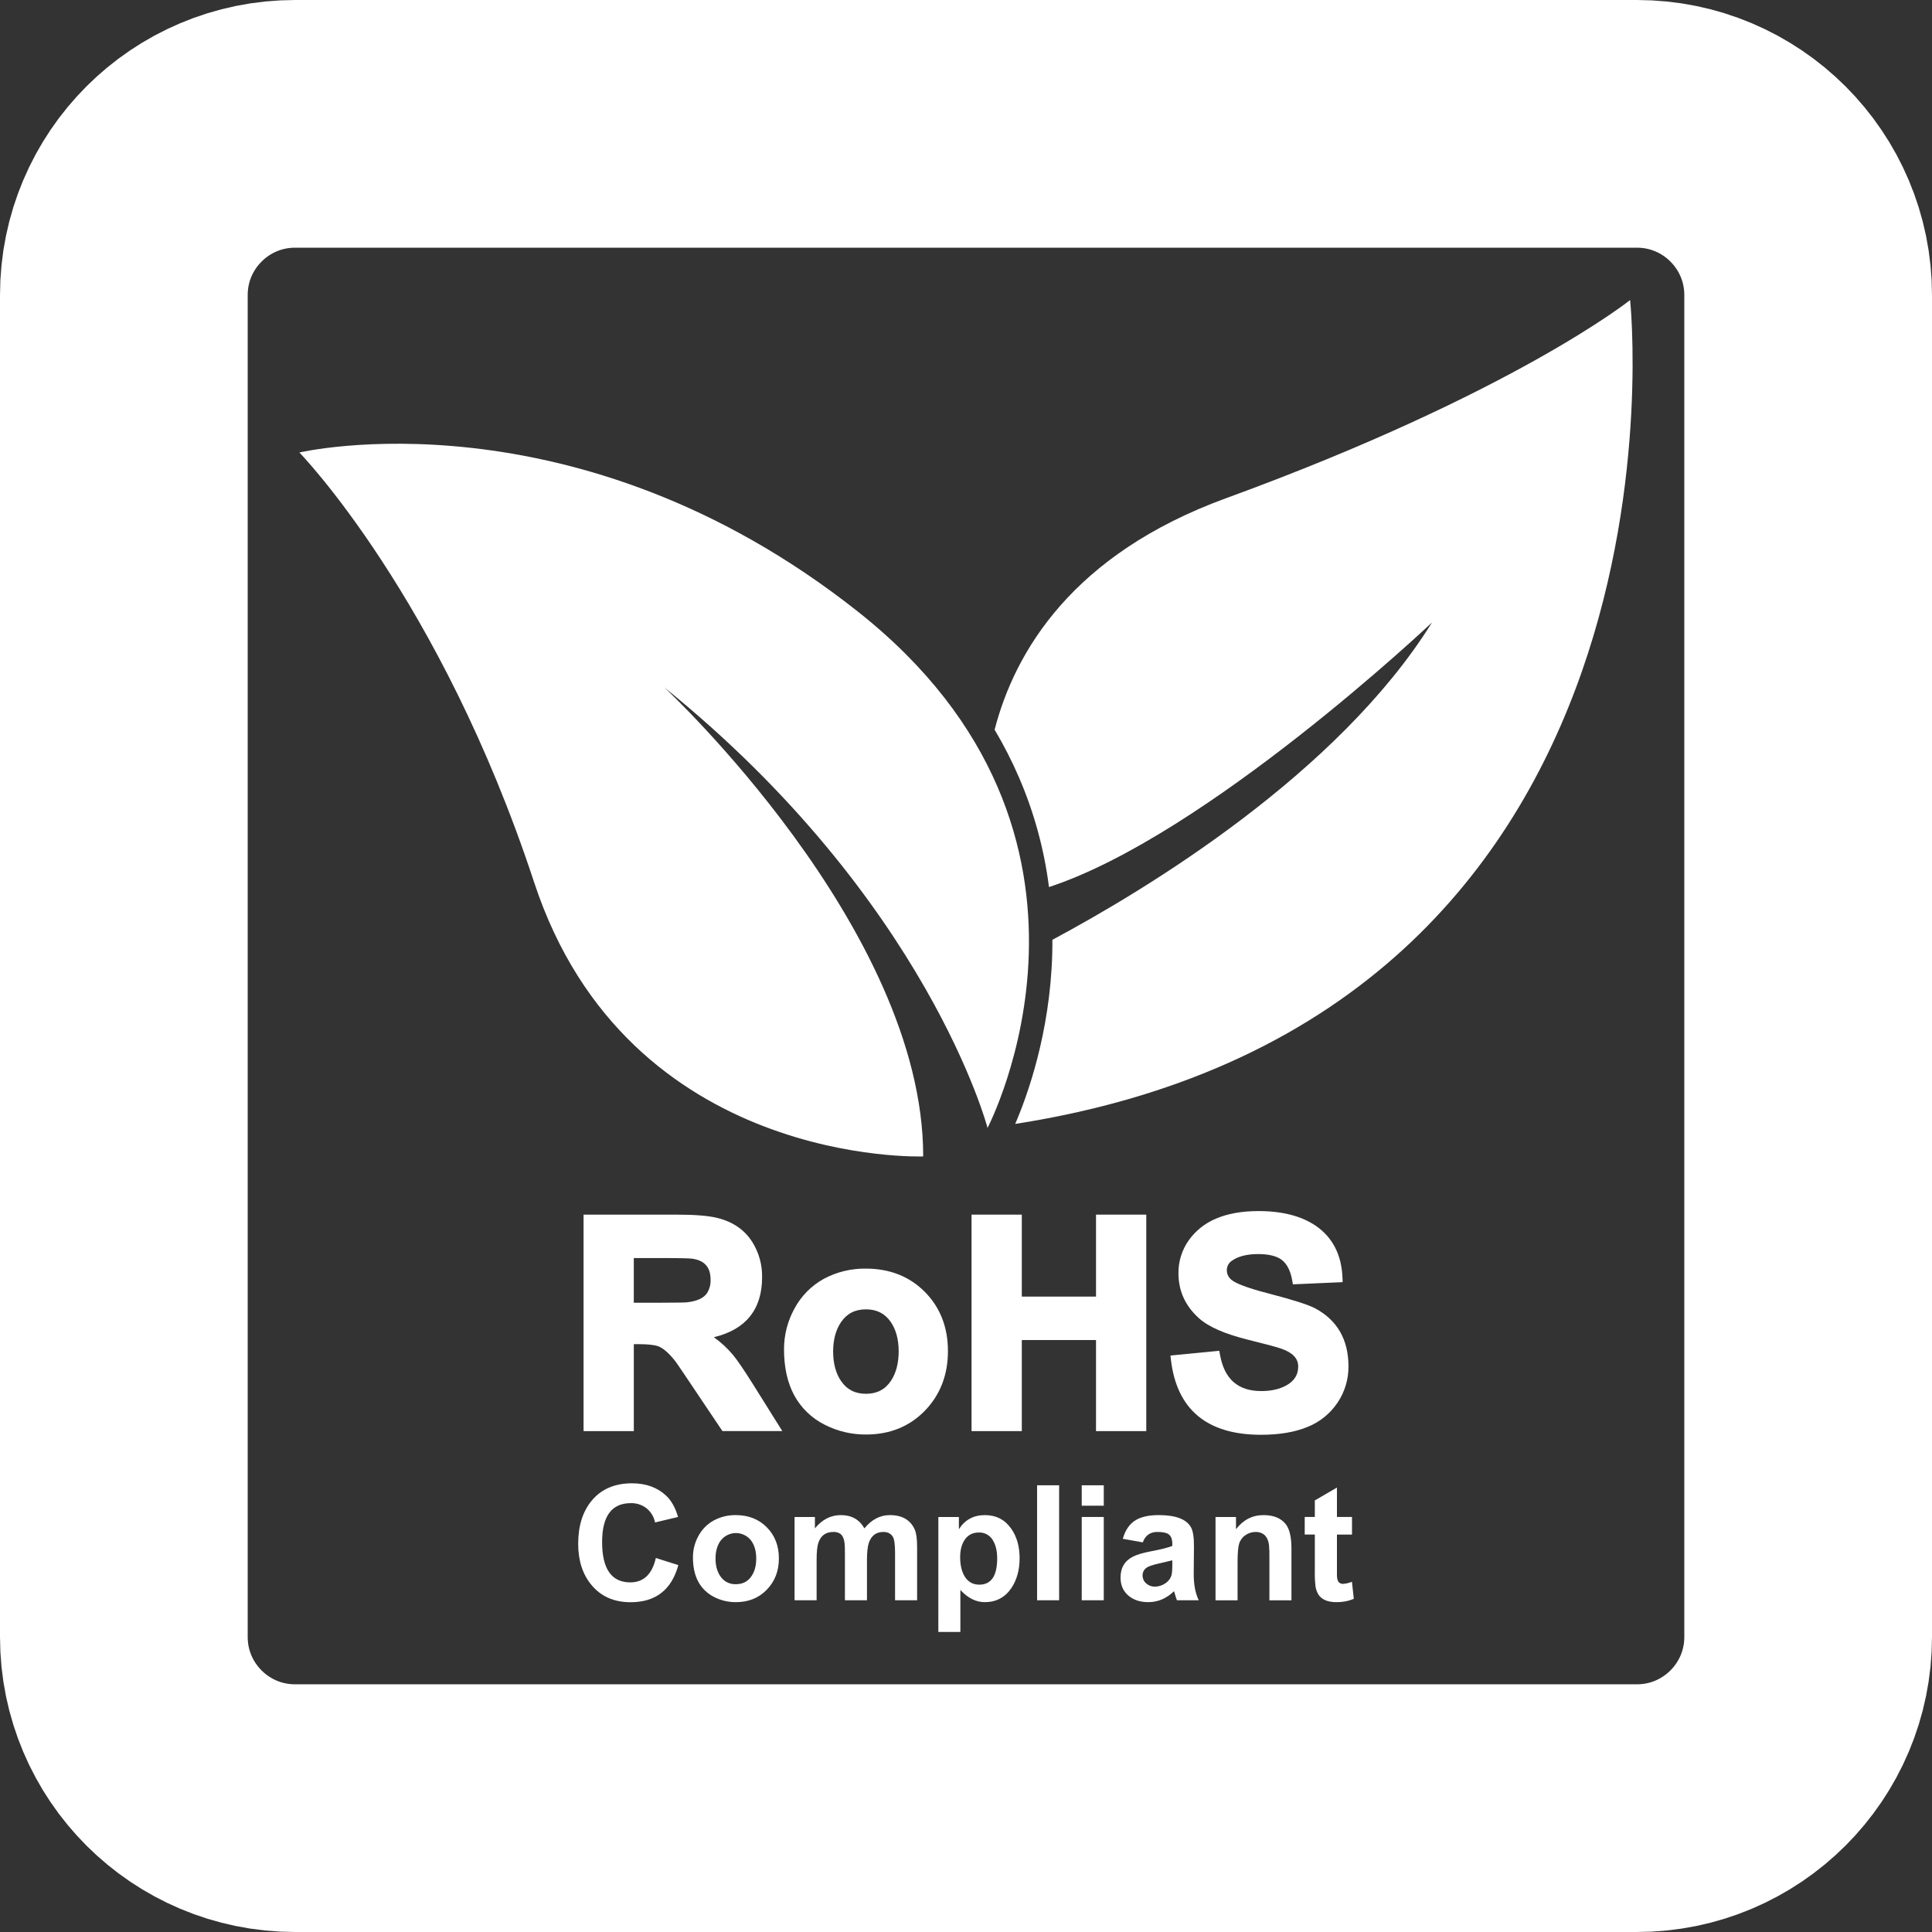
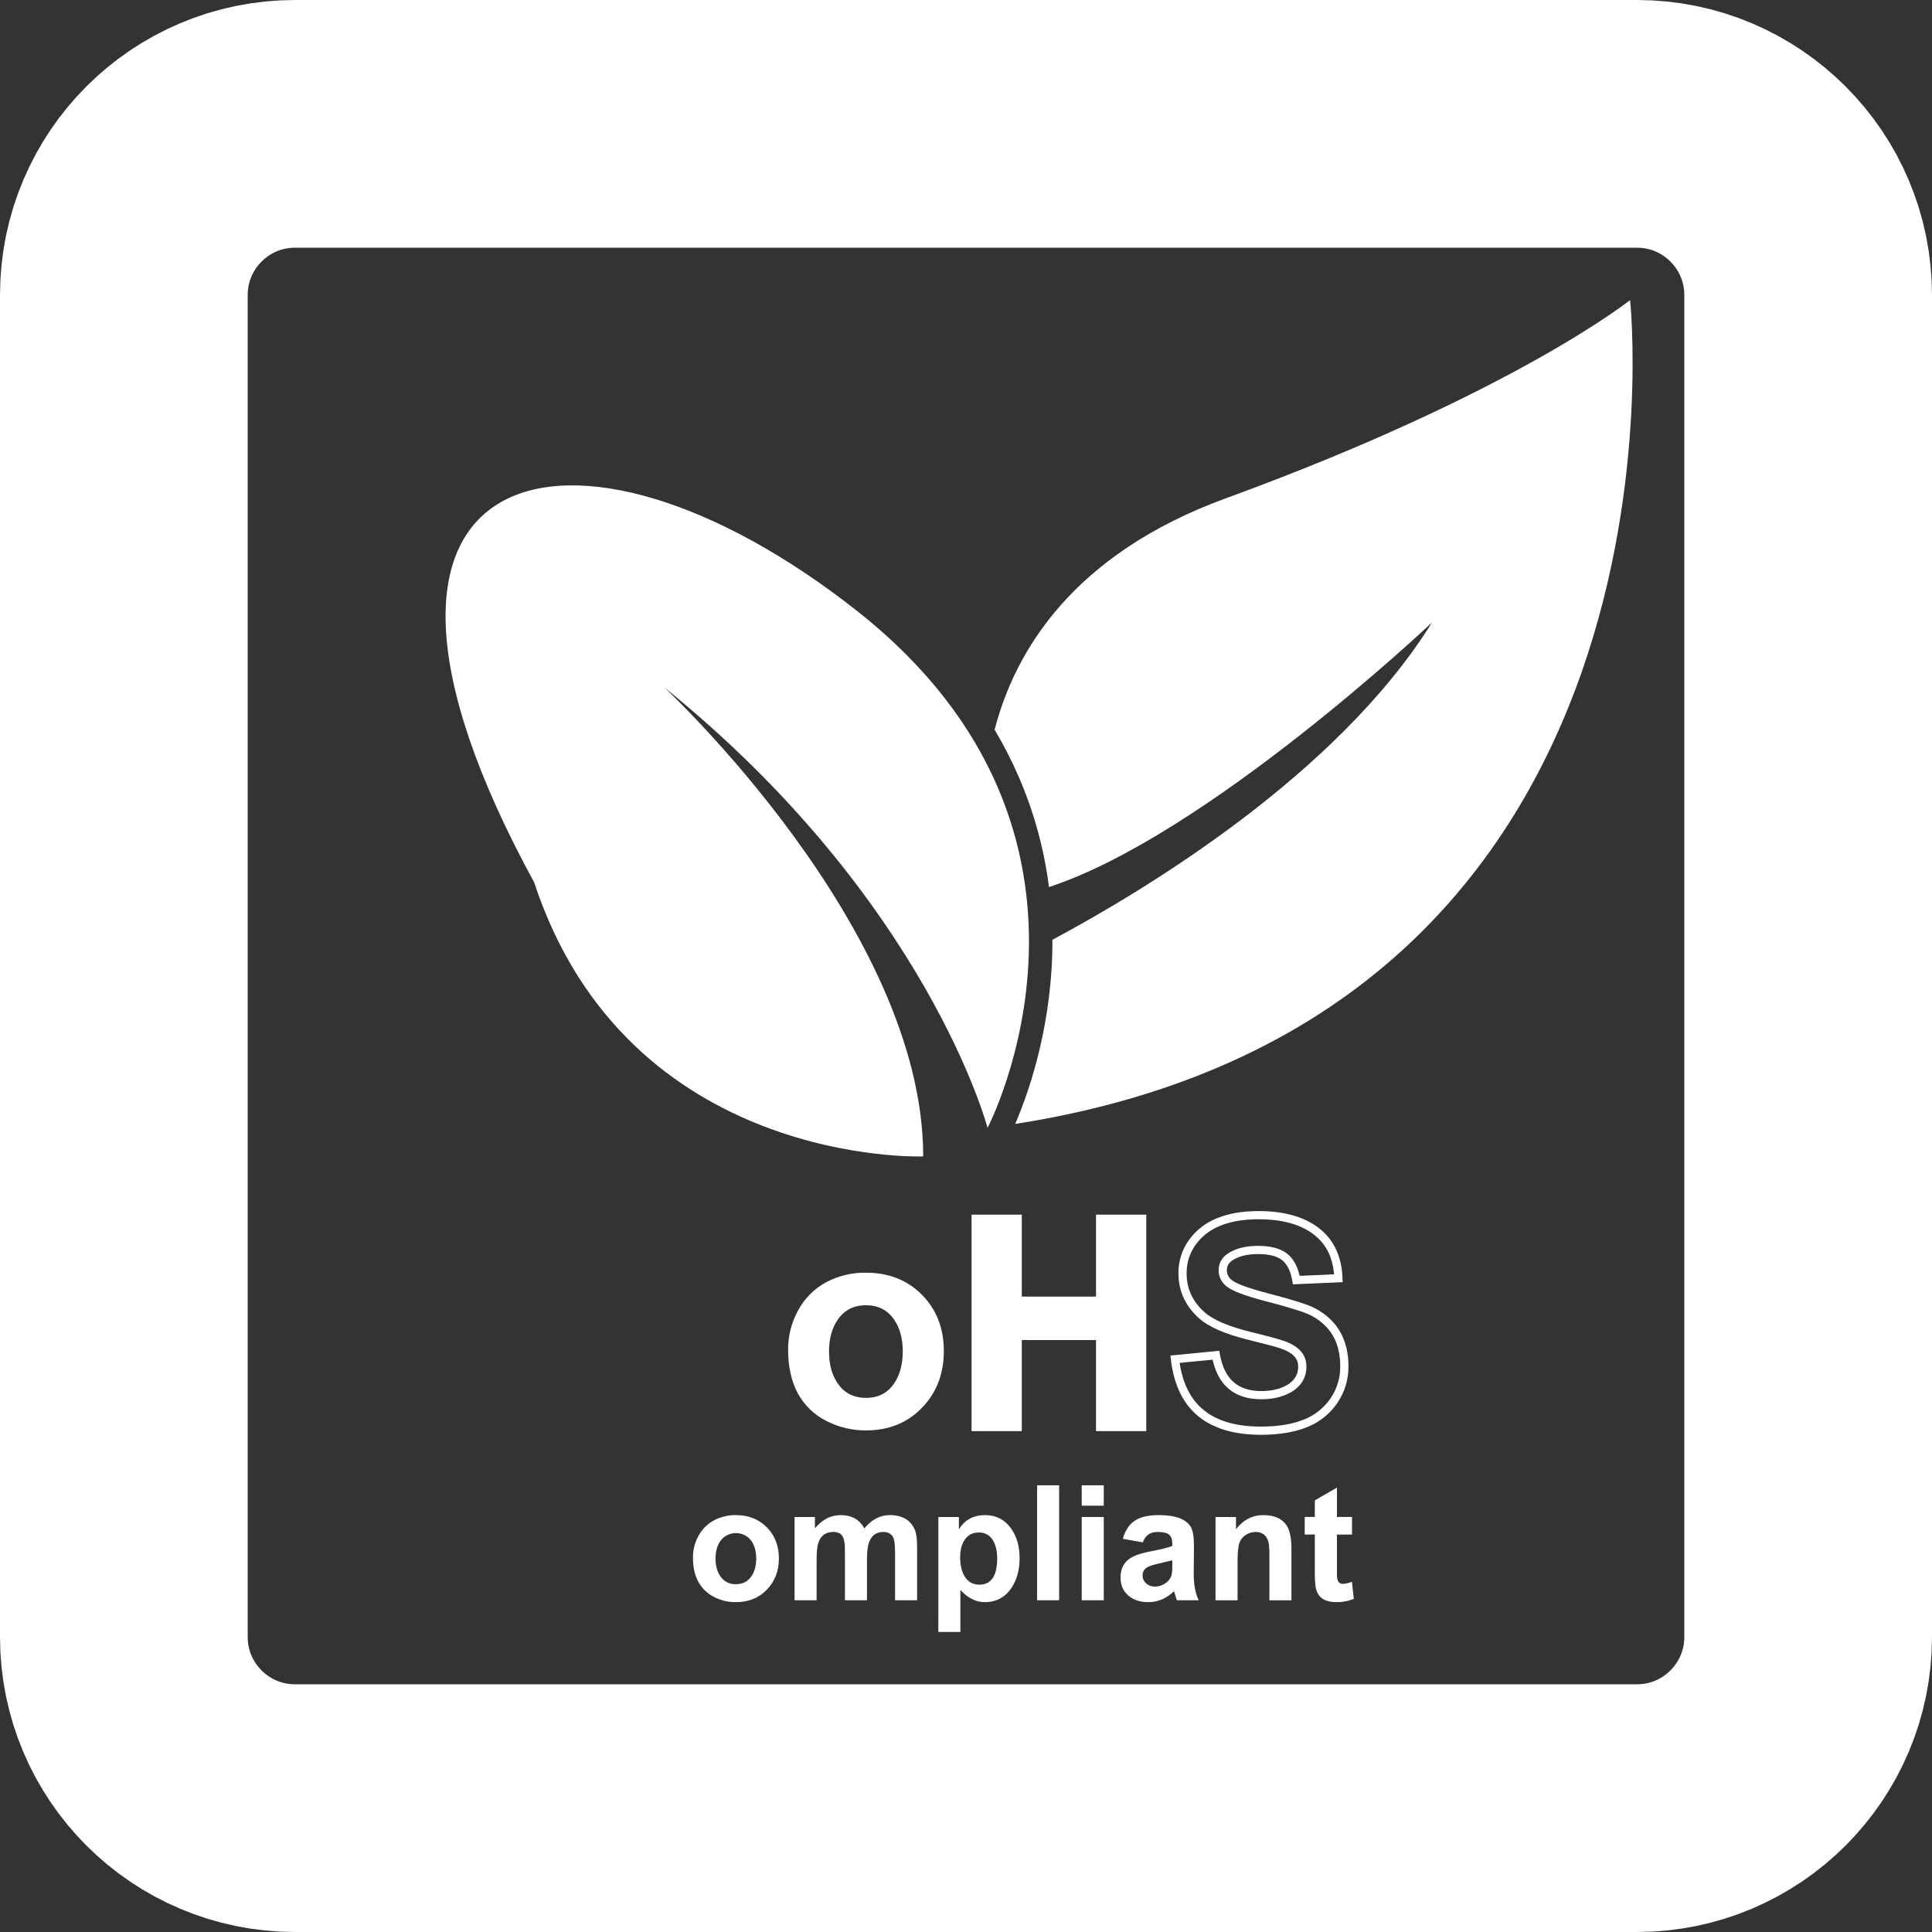
<svg xmlns="http://www.w3.org/2000/svg" width="78" height="78" viewBox="0 0 78 78" fill="none">
  <rect x="0" y="0" width="78" height="78" fill="#333333" stroke="none" />
-   <path d="M30.258 55.973C29.903 55.407 29.637 55.017 29.461 54.802C29.157 54.442 28.791 54.137 28.382 53.902C29.862 53.688 30.602 52.908 30.602 51.562C30.61 51.094 30.483 50.633 30.235 50.237C29.948 49.782 29.514 49.481 28.933 49.336C28.585 49.248 28.04 49.204 27.298 49.204H23.725V57.613H25.423V54.103H25.767C26.157 54.103 26.442 54.133 26.622 54.195C26.866 54.283 27.134 54.516 27.425 54.894C27.459 54.94 27.66 55.236 28.027 55.783L29.255 57.613H31.285L30.258 55.973ZM27.751 52.743C27.66 52.755 27.302 52.761 26.679 52.761H25.423V50.627H26.748C27.451 50.627 27.864 50.637 27.986 50.656C28.564 50.747 28.853 51.086 28.853 51.671C28.853 51.923 28.796 52.133 28.681 52.302C28.516 52.546 28.206 52.694 27.751 52.743Z" fill="white" />
-   <path d="M31.584 57.777H29.167L27.89 55.875C27.753 55.671 27.338 55.053 27.293 54.993C27.024 54.643 26.779 54.426 26.566 54.349C26.406 54.295 26.137 54.267 25.767 54.267H25.589V57.778H23.56V49.038H27.299C28.061 49.038 28.61 49.082 28.974 49.175C29.595 49.33 30.067 49.657 30.375 50.148C30.64 50.571 30.776 51.062 30.768 51.561C30.768 52.864 30.113 53.678 28.82 53.987C29.105 54.19 29.363 54.428 29.588 54.695C29.771 54.918 30.036 55.306 30.399 55.884V55.884L31.584 57.777ZM29.343 57.446H30.986L30.118 56.059C29.767 55.502 29.503 55.114 29.333 54.906C29.041 54.561 28.691 54.269 28.299 54.044L27.889 53.805L28.359 53.737C29.757 53.535 30.437 52.823 30.437 51.56C30.444 51.124 30.326 50.695 30.095 50.324C29.83 49.902 29.436 49.631 28.893 49.496C28.56 49.411 28.023 49.369 27.298 49.369H23.89V57.446H25.258V53.936H25.767C26.178 53.936 26.476 53.969 26.675 54.037C26.956 54.138 27.243 54.385 27.556 54.792C27.582 54.827 27.674 54.96 28.165 55.69L29.343 57.446ZM26.679 52.925H25.257V50.461H26.748C27.705 50.461 27.928 50.478 28.012 50.491C28.671 50.596 29.019 51.003 29.019 51.67C29.019 51.954 28.951 52.198 28.818 52.394C28.626 52.679 28.273 52.852 27.77 52.907C27.706 52.915 27.52 52.925 26.679 52.925ZM25.588 52.594H26.679C27.443 52.594 27.673 52.585 27.731 52.578L27.733 52.578C28.136 52.534 28.408 52.41 28.544 52.208C28.645 52.047 28.695 51.86 28.688 51.67C28.688 51.167 28.456 50.897 27.961 50.818C27.883 50.806 27.61 50.791 26.748 50.791H25.588V52.594Z" fill="white" />
  <path d="M31.818 54.48C31.816 53.934 31.952 53.398 32.214 52.919C32.47 52.434 32.863 52.035 33.344 51.772C33.84 51.508 34.394 51.374 34.956 51.382C35.878 51.382 36.633 51.679 37.222 52.274C37.81 52.869 38.105 53.627 38.105 54.548C38.105 55.466 37.81 56.229 37.222 56.837C36.633 57.445 35.881 57.749 34.967 57.749C34.416 57.754 33.87 57.626 33.379 57.376C32.883 57.132 32.475 56.74 32.211 56.255C31.949 55.771 31.818 55.179 31.818 54.48ZM33.47 54.566C33.47 55.082 33.587 55.51 33.82 55.851C34.088 56.241 34.468 56.436 34.962 56.436C35.459 56.436 35.839 56.239 36.103 55.845C36.333 55.505 36.447 55.074 36.447 54.554C36.447 54.042 36.331 53.615 36.097 53.275C35.83 52.889 35.451 52.696 34.962 52.696C34.468 52.696 34.088 52.891 33.82 53.281C33.587 53.621 33.47 54.049 33.47 54.565V54.566Z" fill="white" />
-   <path d="M34.967 57.915C34.389 57.92 33.819 57.786 33.303 57.524C32.778 57.264 32.346 56.849 32.066 56.334C31.792 55.828 31.653 55.205 31.653 54.48C31.651 53.907 31.794 53.343 32.069 52.841C32.34 52.328 32.756 51.906 33.265 51.627C33.785 51.35 34.367 51.209 34.956 51.217C35.919 51.217 36.721 51.534 37.339 52.158C37.958 52.782 38.271 53.587 38.271 54.549C38.271 55.507 37.958 56.316 37.341 56.953C36.722 57.591 35.924 57.915 34.967 57.915ZM34.956 51.548C34.422 51.541 33.895 51.668 33.423 51.918C32.971 52.167 32.601 52.543 32.36 52.999C32.112 53.453 31.983 53.963 31.984 54.48C31.984 55.149 32.11 55.72 32.357 56.177C32.606 56.632 32.989 57 33.454 57.23C33.923 57.467 34.442 57.589 34.968 57.584C35.831 57.584 36.549 57.294 37.103 56.722C37.658 56.149 37.94 55.418 37.94 54.549C37.94 53.677 37.659 52.951 37.104 52.391C36.55 51.831 35.827 51.548 34.956 51.548ZM34.962 56.602C34.413 56.602 33.983 56.381 33.684 55.945C33.432 55.578 33.305 55.114 33.305 54.566C33.305 54.018 33.432 53.555 33.684 53.188C33.983 52.752 34.413 52.531 34.962 52.531C35.506 52.531 35.934 52.75 36.233 53.181C36.485 53.549 36.613 54.011 36.613 54.555C36.613 55.106 36.488 55.571 36.24 55.938C35.946 56.378 35.515 56.602 34.962 56.602H34.962ZM34.962 52.862C34.522 52.862 34.194 53.03 33.957 53.375C33.744 53.686 33.636 54.086 33.636 54.566C33.636 55.046 33.744 55.447 33.957 55.758C34.194 56.103 34.522 56.271 34.962 56.271C35.404 56.271 35.732 56.101 35.966 55.753C36.175 55.442 36.282 55.039 36.282 54.555C36.282 54.079 36.174 53.68 35.961 53.369C35.724 53.028 35.397 52.862 34.962 52.862H34.962Z" fill="white" />
  <path d="M39.39 57.613V49.204H41.088V52.514H44.415V49.204H46.113V57.613H44.415V53.936H41.088V57.613H39.39Z" fill="white" />
  <path d="M46.278 57.778H44.249V54.101H41.253V57.778H39.224V49.038H41.253V52.347H44.249V49.038H46.278V57.778ZM44.58 57.447H45.947V49.369H44.58V52.678H40.922V49.369H39.555V57.447H40.922V53.77H44.58V57.447Z" fill="white" />
-   <path d="M47.438 54.877L49.09 54.716C49.281 55.79 49.893 56.328 50.925 56.328C51.353 56.328 51.719 56.243 52.021 56.075C52.392 55.865 52.577 55.563 52.577 55.169C52.577 54.771 52.315 54.481 51.791 54.297C51.6 54.228 51.147 54.106 50.432 53.93C49.522 53.704 48.883 53.427 48.516 53.098C48 52.636 47.742 52.072 47.742 51.406C47.736 50.965 47.871 50.533 48.126 50.173C48.386 49.807 48.744 49.523 49.159 49.353C49.614 49.157 50.164 49.06 50.811 49.06C51.736 49.06 52.476 49.249 53.031 49.628C53.669 50.068 54.004 50.727 54.034 51.607L52.336 51.681C52.26 51.238 52.095 50.92 51.843 50.729C51.606 50.553 51.256 50.465 50.793 50.465C50.3 50.465 49.914 50.567 49.635 50.769C49.549 50.827 49.48 50.905 49.433 50.996C49.386 51.087 49.362 51.189 49.365 51.291C49.365 51.39 49.388 51.487 49.432 51.576C49.475 51.664 49.539 51.742 49.617 51.802C49.82 51.974 50.344 52.169 51.189 52.387C52.133 52.632 52.741 52.825 53.013 52.966C53.854 53.414 54.275 54.146 54.275 55.163C54.28 55.655 54.135 56.136 53.859 56.543C53.585 56.951 53.194 57.268 52.738 57.452C52.248 57.658 51.638 57.761 50.908 57.762C48.82 57.762 47.663 56.8 47.438 54.877Z" fill="white" />
  <path d="M50.908 57.926C48.732 57.926 47.509 56.906 47.273 54.895L47.254 54.727L49.226 54.535L49.253 54.686C49.429 55.678 49.977 56.161 50.925 56.161C51.323 56.161 51.665 56.083 51.94 55.929C52.257 55.75 52.412 55.5 52.412 55.168C52.412 54.846 52.191 54.611 51.737 54.452C51.551 54.385 51.099 54.264 50.392 54.09C49.447 53.855 48.797 53.571 48.406 53.221C47.855 52.727 47.577 52.117 47.577 51.405C47.572 50.93 47.717 50.465 47.991 50.077C48.269 49.686 48.651 49.382 49.094 49.199C49.567 48.996 50.145 48.894 50.811 48.894C51.766 48.894 52.544 49.094 53.124 49.49C53.806 49.96 54.167 50.669 54.2 51.6L54.206 51.764L52.198 51.852L52.173 51.709C52.105 51.31 51.96 51.024 51.743 50.86C51.538 50.708 51.218 50.63 50.794 50.63C50.338 50.63 49.981 50.722 49.732 50.902C49.668 50.944 49.616 51.002 49.581 51.07C49.546 51.138 49.528 51.214 49.531 51.29C49.531 51.365 49.549 51.438 49.583 51.505C49.616 51.571 49.665 51.629 49.724 51.674C49.85 51.781 50.213 51.963 51.231 52.225C52.196 52.476 52.804 52.67 53.09 52.818C53.987 53.295 54.441 54.084 54.441 55.162C54.446 55.687 54.291 56.2 53.997 56.634C53.704 57.069 53.288 57.407 52.801 57.604C52.294 57.817 51.657 57.926 50.908 57.926ZM47.625 55.023C47.886 56.753 48.961 57.595 50.908 57.595C51.613 57.595 52.207 57.495 52.673 57.298C53.1 57.126 53.465 56.83 53.722 56.449C53.979 56.069 54.114 55.62 54.109 55.162C54.109 54.202 53.725 53.532 52.935 53.111C52.677 52.977 52.075 52.787 51.148 52.546C50.27 52.32 49.734 52.117 49.51 51.927C49.413 51.851 49.335 51.755 49.281 51.645C49.227 51.534 49.199 51.413 49.199 51.29C49.197 51.161 49.226 51.034 49.285 50.919C49.344 50.805 49.431 50.707 49.537 50.634C49.844 50.412 50.267 50.299 50.793 50.299C51.29 50.299 51.676 50.398 51.941 50.595C52.199 50.791 52.377 51.097 52.471 51.509L53.859 51.448C53.798 50.7 53.495 50.148 52.936 49.763C52.413 49.406 51.698 49.224 50.81 49.224C50.19 49.224 49.656 49.318 49.224 49.504C48.837 49.662 48.504 49.927 48.261 50.267C48.026 50.6 47.903 50.998 47.907 51.405C47.907 52.027 48.142 52.54 48.627 52.974C48.971 53.283 49.592 53.55 50.472 53.768C51.199 53.947 51.649 54.069 51.847 54.14C52.441 54.348 52.743 54.694 52.743 55.168C52.743 55.624 52.527 55.977 52.102 56.218C51.776 56.4 51.38 56.492 50.925 56.492C49.855 56.492 49.193 55.955 48.957 54.894L47.625 55.023Z" fill="white" />
-   <path d="M26.478 62.9L27.387 63.188C27.112 64.186 26.47 64.686 25.458 64.686C24.791 64.686 24.265 64.454 23.881 63.992C23.522 63.562 23.343 63.006 23.343 62.327C23.343 61.609 23.523 61.032 23.881 60.594C24.27 60.121 24.814 59.885 25.515 59.885C26.083 59.885 26.544 60.053 26.899 60.389C27.11 60.589 27.268 60.874 27.374 61.244L26.446 61.465C26.402 61.24 26.281 61.038 26.103 60.894C25.922 60.753 25.697 60.68 25.468 60.686C24.695 60.686 24.309 61.21 24.309 62.257C24.309 63.342 24.689 63.885 25.449 63.885C25.985 63.884 26.328 63.556 26.478 62.9Z" fill="white" />
  <path d="M27.976 62.879C27.974 62.578 28.049 62.281 28.194 62.017C28.335 61.75 28.552 61.529 28.818 61.384C29.091 61.238 29.398 61.164 29.708 61.169C30.216 61.169 30.633 61.333 30.958 61.661C31.284 61.989 31.446 62.408 31.446 62.917C31.446 63.423 31.284 63.844 30.958 64.18C30.633 64.516 30.218 64.683 29.714 64.683C29.409 64.686 29.108 64.616 28.837 64.478C28.563 64.343 28.338 64.127 28.192 63.859C28.048 63.592 27.976 63.265 27.976 62.879ZM28.888 62.926C28.888 63.211 28.952 63.447 29.081 63.635C29.149 63.739 29.243 63.823 29.353 63.88C29.464 63.936 29.587 63.964 29.711 63.958C29.985 63.958 30.195 63.85 30.341 63.632C30.468 63.444 30.531 63.207 30.531 62.92C30.531 62.637 30.467 62.401 30.338 62.214C30.266 62.114 30.171 62.033 30.062 61.978C29.952 61.922 29.831 61.893 29.709 61.894C29.586 61.894 29.465 61.923 29.356 61.98C29.247 62.036 29.152 62.117 29.081 62.217C28.952 62.405 28.887 62.641 28.888 62.926L28.888 62.926Z" fill="white" />
  <path d="M32.079 61.245H32.9V61.704C33.193 61.347 33.542 61.169 33.948 61.169C34.38 61.169 34.697 61.347 34.898 61.704C35.191 61.347 35.533 61.169 35.923 61.169C36.426 61.169 36.763 61.366 36.934 61.761C36.995 61.902 37.026 62.134 37.026 62.457V64.607H36.136V62.685C36.136 62.35 36.105 62.134 36.044 62.039C35.964 61.913 35.837 61.849 35.664 61.849C35.371 61.849 35.174 61.998 35.075 62.296C35.026 62.444 35.002 62.676 35.002 62.992V64.607H34.112V62.764C34.112 62.528 34.108 62.377 34.1 62.312C34.076 62.117 34.016 61.987 33.919 61.919C33.837 61.869 33.742 61.844 33.647 61.849C33.341 61.849 33.139 61.993 33.042 62.28C32.993 62.419 32.969 62.65 32.969 62.973V64.607H32.079V61.245Z" fill="white" />
  <path d="M37.884 61.245H38.713V61.739C38.956 61.358 39.306 61.169 39.761 61.169C40.215 61.169 40.57 61.351 40.825 61.716C41.051 62.037 41.164 62.434 41.164 62.907C41.164 63.386 41.052 63.79 40.828 64.12C40.571 64.495 40.213 64.683 39.755 64.683C39.404 64.683 39.077 64.52 38.773 64.192V65.886H37.883L37.884 61.245ZM38.764 62.869C38.764 63.166 38.818 63.412 38.925 63.607C39.06 63.854 39.264 63.977 39.537 63.977C40.018 63.977 40.259 63.623 40.259 62.913C40.259 62.633 40.207 62.4 40.103 62.217C40.05 62.109 39.966 62.02 39.863 61.959C39.759 61.897 39.641 61.867 39.521 61.871C39.261 61.871 39.065 61.977 38.932 62.188C38.82 62.367 38.764 62.594 38.764 62.869Z" fill="white" />
  <path d="M41.87 64.607V59.965H42.76V64.607H41.87Z" fill="white" />
  <path d="M43.672 60.789V59.965H44.562V60.789H43.672ZM43.672 64.607V61.244H44.562V64.607H43.672Z" fill="white" />
  <path d="M46.138 62.27L45.331 62.125C45.43 61.768 45.608 61.515 45.863 61.365C46.085 61.234 46.393 61.169 46.788 61.169C47.469 61.169 47.902 61.334 48.086 61.666C48.168 61.818 48.207 62.084 48.203 62.464L48.194 63.502C48.189 63.954 48.257 64.322 48.396 64.607H47.516C47.491 64.544 47.462 64.456 47.43 64.344C47.413 64.287 47.403 64.253 47.399 64.24C47.095 64.536 46.748 64.683 46.357 64.683C46.038 64.683 45.775 64.599 45.569 64.43C45.349 64.248 45.239 64.001 45.239 63.689C45.239 63.29 45.412 63.006 45.758 62.837C45.923 62.757 46.159 62.688 46.465 62.631C46.883 62.551 47.171 62.478 47.329 62.413V62.324C47.329 62.132 47.274 62.001 47.164 61.932C47.078 61.877 46.931 61.849 46.725 61.849C46.433 61.849 46.238 61.99 46.138 62.27ZM47.329 62.992C47.289 63.005 47.108 63.048 46.788 63.122C46.534 63.181 46.373 63.235 46.303 63.284C46.25 63.317 46.206 63.363 46.175 63.418C46.145 63.473 46.129 63.534 46.129 63.597C46.127 63.66 46.14 63.721 46.165 63.778C46.19 63.835 46.227 63.886 46.275 63.926C46.37 64.013 46.495 64.059 46.623 64.056C46.789 64.055 46.95 63.999 47.082 63.898C47.183 63.826 47.258 63.722 47.294 63.604C47.318 63.525 47.329 63.381 47.329 63.17V62.992Z" fill="white" />
  <path d="M52.139 64.608H51.249V62.891C51.253 62.719 51.248 62.547 51.233 62.375C51.204 62.168 51.129 62.023 51.009 61.938C50.917 61.877 50.809 61.847 50.698 61.849C50.553 61.848 50.41 61.891 50.29 61.973C50.167 62.052 50.076 62.171 50.032 62.31C49.986 62.451 49.964 62.709 49.964 63.084V64.608H49.074V61.245H49.9V61.739C50.194 61.358 50.563 61.169 51.009 61.169C51.422 61.169 51.725 61.294 51.917 61.545C52.065 61.742 52.139 62.066 52.139 62.517V64.608Z" fill="white" />
  <path d="M54.584 61.244V61.954H53.976V63.622C53.982 63.766 54.016 63.859 54.077 63.901C54.12 63.932 54.172 63.947 54.225 63.945C54.347 63.936 54.468 63.907 54.581 63.86L54.657 64.55C54.434 64.642 54.195 64.687 53.954 64.683C53.612 64.683 53.373 64.586 53.238 64.392C53.171 64.288 53.127 64.17 53.111 64.047C53.087 63.839 53.078 63.629 53.083 63.42V61.953H52.675V61.244H53.083V60.576L53.976 60.057V61.244L54.584 61.244Z" fill="white" />
-   <path d="M37.272 46.688C37.272 46.688 25.355 47.139 21.564 35.62C17.773 24.101 12.087 18.269 12.087 18.269C12.087 18.269 23.193 15.645 34.626 24.685C46.059 33.724 39.87 45.535 39.87 45.535C39.87 45.535 37.46 36.349 26.814 27.747C26.815 27.747 37.278 37.467 37.272 46.688Z" fill="white" />
+   <path d="M37.272 46.688C37.272 46.688 25.355 47.139 21.564 35.62C12.087 18.269 23.193 15.645 34.626 24.685C46.059 33.724 39.87 45.535 39.87 45.535C39.87 45.535 37.46 36.349 26.814 27.747C26.815 27.747 37.278 37.467 37.272 46.688Z" fill="white" />
  <path d="M40.986 45.376C41.463 44.272 42.388 41.737 42.481 38.528C42.487 38.332 42.489 38.137 42.488 37.942C46.321 35.891 54.017 31.228 57.814 25.131C57.733 25.207 48.703 33.731 42.35 35.813C42.156 34.286 41.748 32.794 41.137 31.381C40.852 30.72 40.523 30.079 40.155 29.46C40.974 26.3 43.297 22.377 49.502 20.113C61.108 15.878 65.812 12.114 65.812 12.114C65.812 12.114 68.892 41.022 40.986 45.376Z" fill="white" />
  <path d="M66.087 5H11.913C8.095 5 5 8.095 5 11.913V66.087C5 69.905 8.095 73 11.913 73H66.087C69.905 73 73 69.905 73 66.087V11.913C73 8.095 69.905 5 66.087 5Z" stroke="white" stroke-width="10" stroke-miterlimit="10" />
</svg>